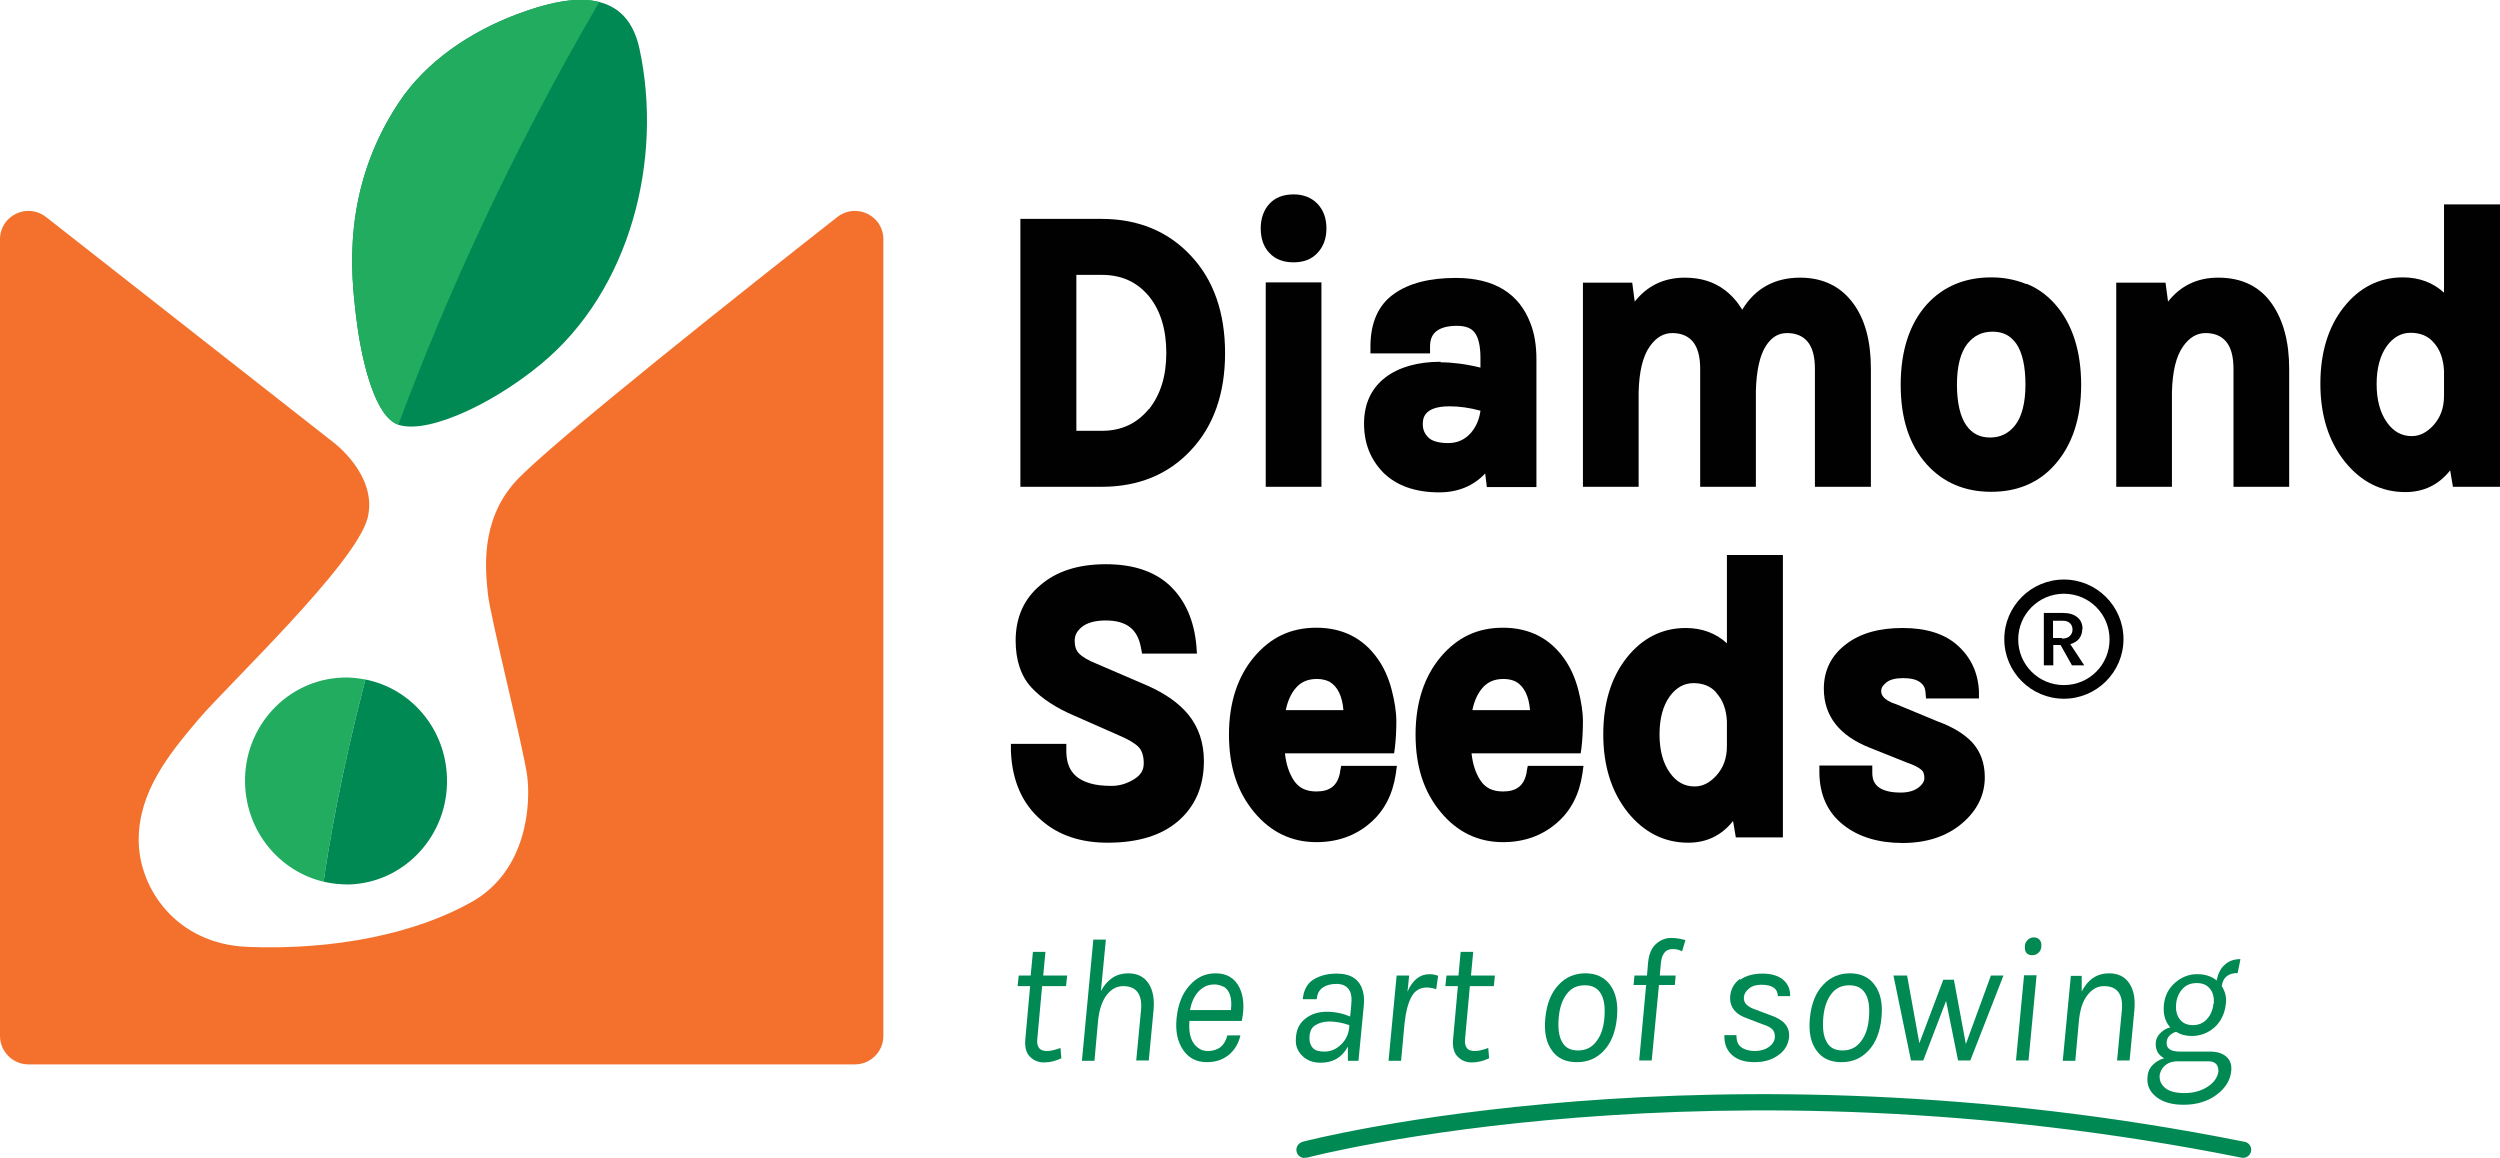
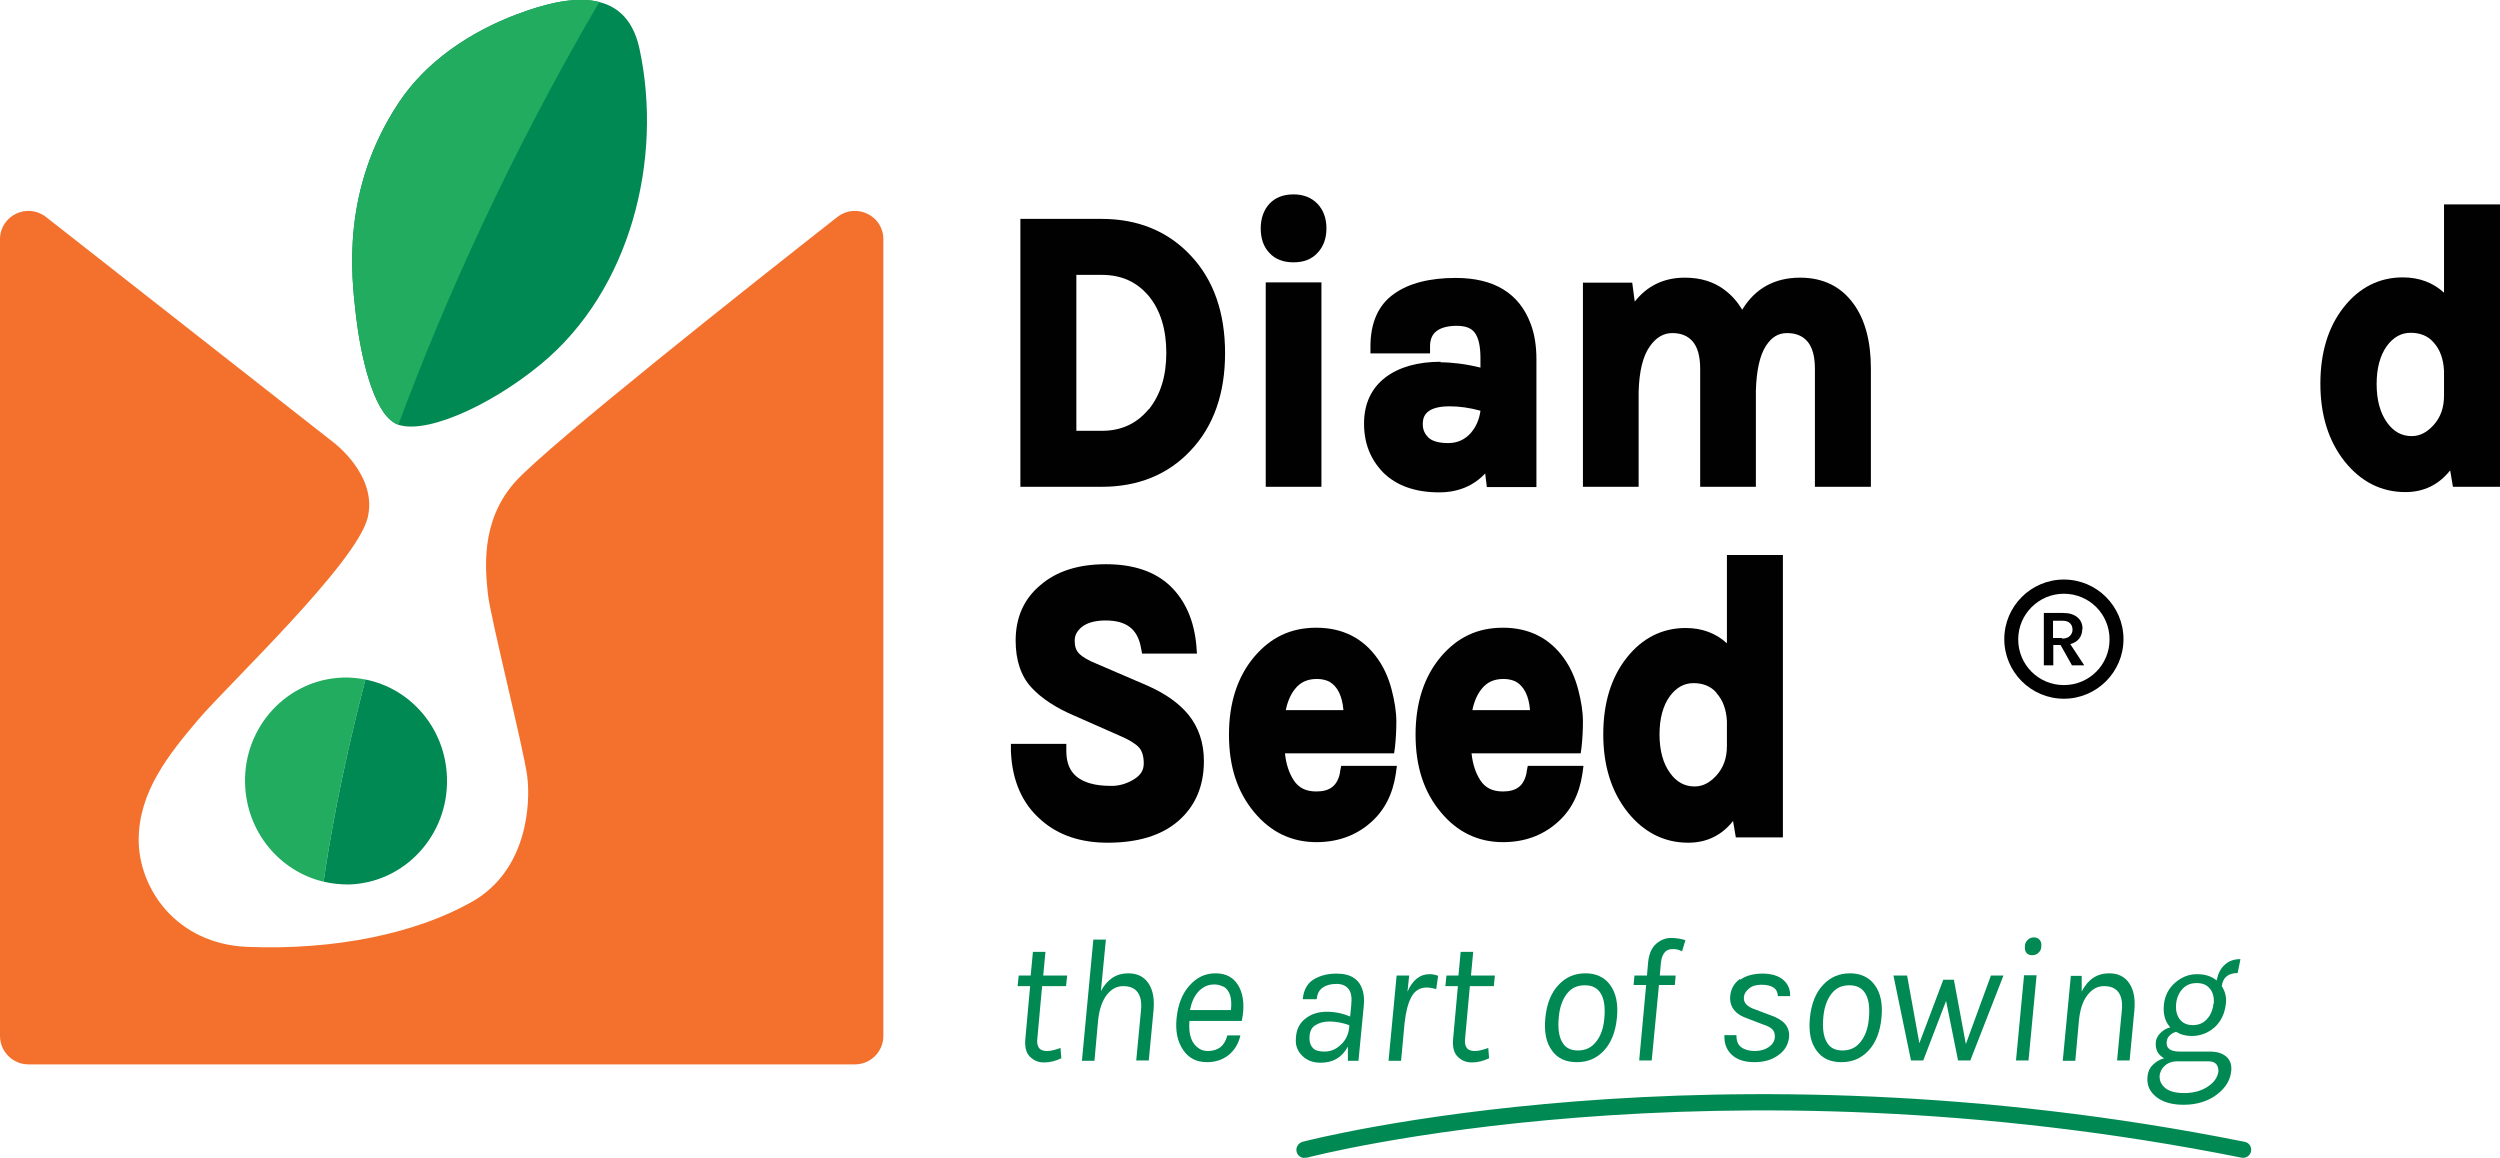
<svg xmlns="http://www.w3.org/2000/svg" id="Layer_2" data-name="Layer 2" viewBox="0 0 89.77 41.58">
  <defs>
    <style>
      .cls-1 {
        fill: #010101;
      }

      .cls-2 {
        fill: #008952;
      }

      .cls-3 {
        fill: #f3712c;
      }

      .cls-4 {
        fill: #21ac5f;
      }
    </style>
  </defs>
  <g id="Layer_1-2" data-name="Layer 1">
    <g>
      <path class="cls-2" d="M46.84,41.58c-.13,0-.25-.09-.28-.22-.04-.15,.05-.31,.21-.36,.15-.04,14.73-3.83,33.83,0,.16,.03,.26,.18,.23,.34s-.18,.26-.34,.23c-18.96-3.8-33.42-.04-33.56,0-.03,0-.05,0-.08,0Z" />
      <path class="cls-2" d="M14.19,15.2c-.81-.43-1.25-2.5-1.41-3.89-.16-1.39-.54-4.48,1.53-7.61,1-1.51,2.59-2.56,4.26-3.19,1.73-.65,3.89-1.07,4.39,1.23,.86,3.98-.32,8.68-3.53,11.33-1.9,1.57-4.32,2.61-5.25,2.13" />
      <g>
        <path class="cls-2" d="M38.13,37.99c-.22,.11-.43,.16-.64,.16s-.37-.07-.51-.21c-.14-.14-.19-.36-.16-.65l.17-1.88h-.45l.04-.38h.43l.08-.85h.45l-.08,.85h.86l-.04,.38h-.86l-.17,1.87c-.02,.16,0,.27,.06,.35s.16,.11,.29,.11,.29-.04,.48-.11l.03,.36Z" />
        <path class="cls-2" d="M39.53,35.59c.23-.43,.56-.64,.98-.64,.33,0,.57,.12,.73,.36s.22,.56,.18,.98l-.17,1.79h-.45l.17-1.79c.03-.29-.01-.51-.12-.66-.11-.15-.28-.22-.52-.22s-.43,.11-.6,.33c-.16,.22-.26,.52-.3,.91l-.13,1.44h-.45l.41-4.35h.45l-.18,1.86Z" />
        <path class="cls-2" d="M43.37,37.74c.37,0,.61-.19,.7-.56h.47c-.07,.31-.22,.54-.43,.71-.22,.17-.47,.25-.77,.25-.37,0-.65-.14-.85-.43-.21-.3-.29-.69-.24-1.16,.05-.49,.21-.89,.47-1.17,.26-.29,.56-.43,.93-.43,.4,0,.69,.17,.86,.52,.15,.31,.18,.71,.08,1.19h-1.88c-.04,.5,.08,.83,.36,1,.09,.06,.2,.08,.33,.08Zm.55-2.31c-.09-.05-.19-.08-.31-.08s-.23,.02-.33,.07-.19,.12-.26,.2c-.15,.17-.24,.39-.29,.65h1.47c.05-.43-.04-.71-.27-.85Z" />
        <path class="cls-2" d="M48.52,36.1c.03-.28,0-.47-.1-.59-.09-.12-.24-.18-.43-.18s-.36,.04-.49,.13c-.13,.09-.2,.22-.22,.42h-.5c.03-.33,.16-.57,.39-.71,.23-.14,.5-.21,.83-.21,.51,0,.83,.21,.94,.64,.04,.14,.05,.32,.03,.52l-.19,1.97h-.38v-.51c-.21,.39-.53,.58-.98,.58-.27,0-.49-.08-.66-.25-.15-.15-.23-.33-.23-.53s.03-.36,.09-.49c.06-.12,.14-.23,.25-.31,.21-.17,.47-.25,.77-.25s.58,.06,.84,.17l.04-.39Zm-.07,.71c-.26-.09-.5-.13-.71-.13s-.38,.05-.52,.14-.2,.25-.2,.47c0,.14,.04,.25,.12,.34,.08,.09,.22,.13,.42,.13,.22,0,.41-.08,.58-.24,.19-.17,.29-.39,.31-.66v-.06Z" />
        <path class="cls-2" d="M51.57,35.52c-.12-.04-.23-.06-.34-.06-.24,0-.43,.11-.55,.34-.12,.22-.2,.53-.24,.91h-.14c.04-.46,.12-.83,.24-1.1l-.23,2.48h-.45l.29-3.06h.45l-.06,.58c.18-.42,.45-.63,.79-.63,.11,0,.21,.02,.31,.06l-.07,.49Z" />
        <path class="cls-2" d="M53.49,37.99c-.22,.11-.43,.16-.64,.16s-.37-.07-.51-.21c-.14-.14-.19-.36-.16-.65l.17-1.88h-.45l.04-.38h.43l.08-.85h.45l-.08,.85h.86l-.04,.38h-.86l-.17,1.87c-.02,.16,0,.27,.06,.35s.16,.11,.29,.11,.29-.04,.48-.11l.03,.36Z" />
        <path class="cls-2" d="M56.93,34.95c.18,0,.35,.03,.5,.1,.15,.07,.28,.17,.38,.31,.22,.29,.3,.69,.25,1.19-.05,.51-.21,.91-.48,1.19-.26,.27-.57,.4-.96,.4s-.68-.13-.88-.4c-.22-.29-.3-.68-.25-1.19,.05-.51,.21-.91,.48-1.19,.25-.27,.57-.41,.96-.41Zm-.03,.43c-.27,0-.48,.1-.64,.31-.16,.21-.26,.49-.29,.86-.03,.36,0,.65,.12,.86,.11,.21,.3,.31,.57,.31s.49-.1,.65-.31c.17-.21,.27-.49,.3-.86,.03-.36,0-.65-.12-.86-.12-.21-.31-.31-.58-.31Z" />
        <path class="cls-2" d="M58.69,35.03h.45l.04-.47c.03-.31,.13-.53,.29-.67s.34-.21,.53-.21,.36,.03,.52,.08l-.12,.4c-.12-.06-.22-.08-.29-.08s-.14,0-.18,.02c-.05,.01-.09,.04-.13,.07-.09,.09-.14,.22-.16,.4l-.04,.46h.57l-.03,.34h-.57l-.26,2.71h-.45l.25-2.71h-.45l.03-.34Z" />
        <path class="cls-2" d="M62.49,35.18c.21-.15,.48-.22,.8-.22s.58,.08,.75,.23c.17,.15,.25,.35,.24,.58h-.44c-.01-.28-.21-.41-.6-.41-.19,0-.34,.05-.44,.14-.11,.09-.17,.19-.18,.3-.01,.11,.02,.2,.09,.27,.07,.07,.19,.14,.35,.19l.53,.2c.23,.08,.4,.18,.51,.31,.11,.13,.16,.29,.14,.49-.03,.24-.14,.45-.36,.61-.23,.18-.52,.27-.88,.27s-.63-.09-.82-.27-.27-.41-.26-.7h.43c0,.19,.05,.34,.17,.43s.29,.14,.49,.14,.37-.05,.5-.14c.13-.09,.21-.21,.22-.34,.01-.13-.02-.23-.09-.3-.07-.07-.19-.13-.35-.18l-.52-.2c-.46-.15-.68-.43-.64-.83,.03-.25,.14-.45,.35-.6Z" />
        <path class="cls-2" d="M66.43,34.95c.18,0,.35,.03,.5,.1,.15,.07,.28,.17,.38,.31,.22,.29,.3,.69,.25,1.19-.05,.51-.21,.91-.48,1.19-.26,.27-.57,.4-.96,.4s-.68-.13-.88-.4c-.22-.29-.3-.68-.25-1.19,.05-.51,.21-.91,.48-1.19,.25-.27,.57-.41,.96-.41Zm-.03,.43c-.27,0-.48,.1-.64,.31-.16,.21-.26,.49-.29,.86-.03,.36,0,.65,.12,.86,.11,.21,.3,.31,.57,.31s.49-.1,.65-.31c.17-.21,.27-.49,.3-.86,.03-.36,0-.65-.12-.86-.12-.21-.31-.31-.58-.31Z" />
        <path class="cls-2" d="M68.48,35.03l.44,2.43,.86-2.28h.38l.43,2.31,.9-2.46h.45l-1.19,3.05h-.44l-.43-2.14-.82,2.14h-.44l-.63-3.05h.47Z" />
        <path class="cls-2" d="M72.68,35.02h.45l-.29,3.06h-.45l.29-3.06Zm.29-.72c-.09,0-.16-.03-.21-.09-.04-.06-.06-.13-.05-.23,0-.1,.04-.17,.1-.23,.06-.06,.13-.09,.22-.09s.16,.03,.21,.09c.05,.06,.07,.13,.06,.23,0,.1-.04,.17-.1,.23-.06,.06-.14,.09-.23,.09Z" />
        <path class="cls-2" d="M74.74,35.62c.23-.45,.56-.67,.99-.67,.33,0,.57,.12,.73,.36s.22,.56,.18,.98l-.17,1.79h-.45l.17-1.79c.03-.29-.01-.51-.12-.66-.11-.15-.28-.22-.52-.22s-.43,.11-.6,.33-.26,.52-.3,.91l-.13,1.44h-.45l.29-3.05h.39v.59Z" />
        <path class="cls-2" d="M79.6,35.18c.05-.23,.14-.41,.29-.54,.15-.14,.34-.2,.56-.2l-.1,.5c-.34,0-.53,.16-.57,.47,.12,.19,.17,.39,.15,.6-.02,.21-.07,.38-.14,.52-.07,.14-.16,.26-.27,.36-.23,.2-.5,.31-.82,.31-.22,0-.4-.05-.56-.15-.08,.02-.15,.06-.22,.12-.07,.06-.11,.14-.12,.25-.02,.23,.14,.34,.48,.34h1.07c.26,0,.45,.06,.59,.18,.14,.12,.2,.29,.18,.51-.03,.32-.19,.6-.5,.84-.32,.25-.73,.38-1.21,.38-.41,0-.74-.09-.98-.28-.24-.19-.34-.42-.32-.7,.01-.18,.07-.33,.19-.45,.11-.11,.25-.2,.41-.24-.11-.06-.19-.14-.24-.23-.05-.1-.07-.21-.06-.34,.01-.13,.07-.24,.17-.34,.1-.1,.22-.17,.35-.2-.19-.21-.26-.48-.23-.8,.03-.33,.17-.6,.4-.8,.23-.2,.49-.31,.79-.31s.53,.08,.71,.23Zm-2.05,3.47c-.01,.16,.06,.3,.2,.42,.15,.12,.38,.18,.68,.18,.34,0,.62-.08,.86-.24,.22-.15,.34-.33,.37-.54,0-.1-.02-.18-.07-.25-.06-.07-.15-.11-.28-.11h-1.12c-.2,0-.35,.06-.46,.16s-.17,.22-.19,.39Zm1.94-2.6c.02-.22-.02-.4-.13-.54-.11-.14-.26-.21-.48-.21s-.38,.07-.51,.21c-.13,.14-.21,.32-.23,.54s.02,.4,.13,.55c.11,.14,.26,.21,.47,.21s.38-.07,.51-.22c.13-.14,.21-.33,.23-.55Z" />
      </g>
      <path class="cls-3" d="M31.72,8.59v28.61c0,.56-.46,1.02-1.02,1.02H1.02c-.56,0-1.02-.46-1.02-1.02V8.59c0-.85,.98-1.32,1.65-.8L11.98,15.89s1.6,1.19,1.22,2.71c-.42,1.65-5.04,6.01-6.09,7.25-1.05,1.24-2.13,2.58-2.13,4.31s1.34,3.73,3.89,3.84c3.17,.13,6.09-.49,8.08-1.62,1.99-1.13,2.11-3.53,1.98-4.52-.13-.99-1.33-5.73-1.41-6.53-.08-.8-.31-2.61,1-4.05,1.24-1.35,8.3-6.94,11.55-9.49,.67-.52,1.65-.05,1.65,.8Z" />
      <path class="cls-4" d="M12.32,24.33c-2,.06-3.58,1.76-3.52,3.81,.05,1.74,1.25,3.15,2.82,3.52,.18-1.26,.6-3.8,1.5-7.26-.26-.05-.53-.08-.8-.07Z" />
      <path class="cls-2" d="M16.05,27.93c-.05-1.77-1.3-3.21-2.93-3.53-.9,3.46-1.32,6-1.5,7.26,.29,.07,.6,.1,.91,.1,2-.06,3.58-1.77,3.52-3.82Z" />
      <path class="cls-4" d="M18.57,.51c-1.67,.63-3.27,1.68-4.26,3.19-2.07,3.14-1.69,6.22-1.53,7.61,.16,1.39,.6,3.46,1.41,3.89,.04,.02,.08,.03,.12,.04,1.67-4.5,4-9.68,7.21-15.17-.87-.22-1.97,.07-2.94,.44Z" />
      <g>
        <path class="cls-1" d="M74.11,25.09c-1.18,0-2.14-.96-2.14-2.14s.96-2.14,2.14-2.14,2.14,.96,2.14,2.14-.96,2.14-2.14,2.14Zm0-3.77c-.9,0-1.64,.73-1.64,1.64s.73,1.64,1.64,1.64,1.64-.73,1.64-1.64-.73-1.64-1.64-1.64Z" />
        <path class="cls-1" d="M74.77,22.59c0,.13-.04,.25-.11,.34s-.18,.16-.32,.2l.5,.76h-.44l-.41-.73h-.26v.73h-.34v-1.88h.69c.22,0,.39,.05,.52,.16,.12,.1,.18,.24,.18,.42Zm-.73,.34c.13,0,.22-.03,.28-.09,.06-.06,.1-.13,.1-.23s-.03-.17-.09-.23c-.06-.06-.14-.09-.26-.09h-.35v.62h.32Z" />
        <g>
          <path class="cls-1" d="M39.56,7.86h-2.92v9.62h2.92c1.31,0,2.39-.44,3.2-1.31,.82-.87,1.23-2.04,1.23-3.49s-.41-2.63-1.23-3.5c-.81-.87-1.89-1.32-3.2-1.32Zm1.69,6.83c-.43,.52-.98,.78-1.69,.78h-.91v-5.6h.91c.71,0,1.26,.25,1.69,.76,.42,.51,.63,1.2,.63,2.04s-.21,1.5-.62,2.02Z" />
          <path class="cls-1" d="M46.45,9.42c.36,0,.65-.11,.86-.34,.21-.22,.32-.52,.32-.88s-.11-.66-.32-.88c-.21-.22-.5-.34-.86-.34s-.66,.11-.87,.34c-.2,.22-.31,.52-.31,.88s.1,.66,.31,.88c.21,.23,.5,.34,.87,.34Z" />
          <rect class="cls-1" x="45.45" y="10.14" width="2" height="7.34" />
          <path class="cls-1" d="M51.74,12.99c-.83,0-1.5,.19-1.99,.56-.51,.39-.77,.95-.77,1.66s.23,1.28,.68,1.75c.48,.48,1.16,.72,2.02,.72,.67,0,1.23-.23,1.65-.68l.06,.49h1.78v-4.59c0-.49-.07-.92-.21-1.28-.41-1.09-1.31-1.64-2.69-1.64-.93,0-1.68,.19-2.21,.57-.56,.39-.85,1.03-.85,1.89v.25h2.14v-.25c0-.24,.07-.42,.22-.54,.16-.13,.41-.2,.74-.2,.31,0,.52,.08,.64,.24,.14,.18,.21,.49,.21,.91v.35c-.53-.13-1.02-.19-1.44-.19Zm1.42,1.76c-.04,.31-.16,.58-.34,.79-.22,.25-.49,.37-.82,.37s-.58-.07-.71-.2c-.14-.14-.2-.29-.2-.47s0-.65,.96-.65c.35,0,.72,.05,1.12,.16Z" />
          <path class="cls-1" d="M67.18,17.48v-4.24c0-.99-.21-1.77-.63-2.34-.45-.62-1.1-.93-1.91-.93-.92,0-1.62,.39-2.08,1.15-.17-.28-.37-.51-.62-.7-.39-.3-.87-.45-1.44-.45-.75,0-1.35,.29-1.8,.86l-.09-.68h-1.77v7.33h2v-3.41c.02-.73,.15-1.28,.4-1.63,.23-.33,.5-.48,.81-.48s.56,.1,.73,.3c.18,.21,.27,.54,.27,.98v4.24h2v-3.45c.02-.72,.14-1.27,.36-1.61,.21-.32,.45-.46,.76-.46s.56,.1,.73,.3c.18,.21,.27,.54,.27,.98v4.24h2.01Z" />
-           <path class="cls-1" d="M72.76,10.2h0c-.39-.16-.81-.24-1.26-.24-.95,0-1.73,.33-2.31,.97-.62,.69-.94,1.66-.94,2.89s.32,2.17,.94,2.86c.59,.65,1.36,.98,2.31,.98s1.72-.33,2.29-.98c.62-.7,.94-1.66,.94-2.86s-.31-2.19-.93-2.89c-.29-.33-.63-.58-1.03-.74Zm-.03,3.61c0,.66-.13,1.15-.37,1.46-.24,.3-.53,.44-.9,.44s-.64-.14-.85-.43c-.22-.31-.34-.81-.34-1.47s.13-1.15,.37-1.46c.24-.3,.53-.44,.91-.44s.64,.14,.85,.43c.22,.32,.33,.81,.33,1.48Z" />
-           <path class="cls-1" d="M79.65,9.97c-.75,0-1.35,.29-1.8,.86l-.09-.68h-1.77v7.33h2v-3.41c.02-.73,.15-1.28,.4-1.63,.23-.33,.5-.48,.81-.48s.56,.1,.73,.3c.18,.21,.27,.54,.27,.98v4.24h2v-4.24c0-.96-.21-1.74-.62-2.33-.43-.62-1.08-.94-1.92-.94Z" />
          <path class="cls-1" d="M87.76,7.34v3.17c-.39-.36-.89-.55-1.48-.55-.84,0-1.56,.36-2.12,1.07-.56,.71-.84,1.63-.84,2.75s.29,2.06,.88,2.8c.58,.72,1.31,1.09,2.17,1.09,.66,0,1.2-.26,1.61-.78l.1,.59h1.69V7.34h-2.01Zm0,5.98v.88c0,.44-.12,.78-.38,1.07-.24,.26-.49,.39-.78,.39-.36,0-.65-.16-.88-.48-.25-.34-.38-.81-.38-1.39s.13-1.04,.37-1.37c.23-.31,.51-.47,.85-.47s.62,.11,.82,.34c.24,.26,.36,.61,.38,1.03Z" />
          <path class="cls-1" d="M41.18,24.61l-1.79-.77c-.3-.12-.51-.24-.64-.37-.11-.11-.16-.26-.16-.46s.08-.35,.26-.5c.19-.15,.48-.23,.85-.23,.75,0,1.15,.31,1.27,.98l.04,.21h1.97l-.02-.28c-.08-.91-.4-1.63-.94-2.15-.55-.52-1.32-.78-2.31-.78s-1.77,.25-2.35,.75c-.59,.49-.89,1.16-.89,1.99,0,.71,.19,1.28,.57,1.69,.36,.39,.88,.73,1.54,1.01l1.63,.72c.33,.14,.56,.28,.69,.42,.11,.12,.17,.32,.17,.57,0,.24-.1,.41-.33,.56-.25,.16-.53,.25-.82,.25-.32,0-.57-.03-.77-.09-.59-.17-.86-.54-.86-1.17v-.25h-1.99v.26c.04,1.06,.41,1.9,1.09,2.48,.61,.54,1.41,.81,2.38,.81,1.09,0,1.94-.26,2.54-.78,.61-.53,.92-1.25,.92-2.15,0-.66-.19-1.21-.55-1.66-.35-.43-.86-.78-1.5-1.06Z" />
          <path class="cls-1" d="M48.12,27.73c-.09,.48-.36,.69-.85,.69-.38,0-.64-.13-.82-.41-.16-.25-.27-.57-.31-.96h3.92l.03-.22c.03-.27,.05-.58,.05-.92s-.06-.73-.17-1.15c-.11-.42-.28-.8-.51-1.12-.52-.73-1.26-1.1-2.19-1.1s-1.64,.35-2.23,1.04c-.6,.71-.91,1.65-.91,2.8s.3,2.06,.91,2.79c.59,.71,1.34,1.07,2.23,1.07,.75,0,1.4-.23,1.92-.68,.51-.43,.82-1.03,.93-1.77l.04-.29h-2l-.04,.2Zm-1.95-2.23c.06-.3,.17-.56,.33-.76,.19-.24,.44-.36,.79-.36,.18,0,.33,.04,.45,.1,.29,.17,.46,.52,.5,1.02h-2.06Z" />
          <path class="cls-1" d="M54.82,27.73h0c-.09,.48-.36,.69-.85,.69-.38,0-.64-.13-.82-.41-.16-.25-.27-.57-.31-.96h3.92l.03-.22c.03-.27,.05-.58,.05-.92s-.06-.73-.17-1.15c-.11-.42-.28-.8-.51-1.12-.52-.73-1.26-1.1-2.19-1.1s-1.64,.35-2.23,1.04c-.6,.71-.91,1.65-.91,2.8s.3,2.06,.91,2.79c.59,.71,1.34,1.07,2.23,1.07,.75,0,1.4-.23,1.92-.68,.51-.43,.82-1.03,.93-1.77l.04-.29h-2l-.04,.2Zm.11-2.23h-2.06c.06-.3,.17-.56,.33-.76,.19-.24,.44-.36,.79-.36,.18,0,.33,.04,.45,.1,.29,.17,.46,.52,.5,1.02Z" />
          <path class="cls-1" d="M62.01,23.1c-.39-.36-.89-.55-1.48-.55-.84,0-1.56,.36-2.12,1.07-.56,.71-.84,1.63-.84,2.75s.29,2.06,.88,2.8c.58,.72,1.31,1.09,2.17,1.09,.66,0,1.2-.26,1.61-.78l.1,.59h1.69v-10.14h-2.01v3.17Zm-.38,1.78c.24,.26,.36,.61,.38,1.02v.88c0,.44-.12,.78-.38,1.07-.24,.26-.49,.39-.78,.39-.36,0-.65-.16-.88-.48-.25-.34-.38-.81-.38-1.39s.13-1.04,.37-1.37c.23-.31,.51-.47,.85-.47s.62,.11,.82,.34Z" />
-           <path class="cls-1" d="M69.59,25.91l-1.47-.61c-.57-.18-.57-.41-.57-.49,0-.11,.06-.2,.18-.3,.13-.11,.34-.16,.61-.16s.48,.05,.61,.15c.12,.09,.18,.2,.19,.35l.02,.23h1.9v-.26c-.03-.65-.28-1.2-.75-1.63-.47-.43-1.14-.64-1.99-.64s-1.52,.19-2.03,.58c-.53,.4-.8,.94-.8,1.6,0,.98,.56,1.69,1.65,2.12l1.35,.54c.24,.08,.41,.17,.51,.26,.07,.06,.1,.16,.1,.29,0,.12-.07,.23-.21,.34-.16,.12-.38,.18-.64,.18-1,0-1.02-.51-1.02-.72v-.25h-1.9v.26c.01,.8,.3,1.43,.86,1.87,.54,.43,1.26,.65,2.13,.65s1.59-.24,2.14-.71c.54-.46,.81-1.02,.81-1.65,0-.5-.15-.92-.45-1.25-.28-.3-.69-.55-1.2-.74Z" />
        </g>
      </g>
    </g>
  </g>
</svg>